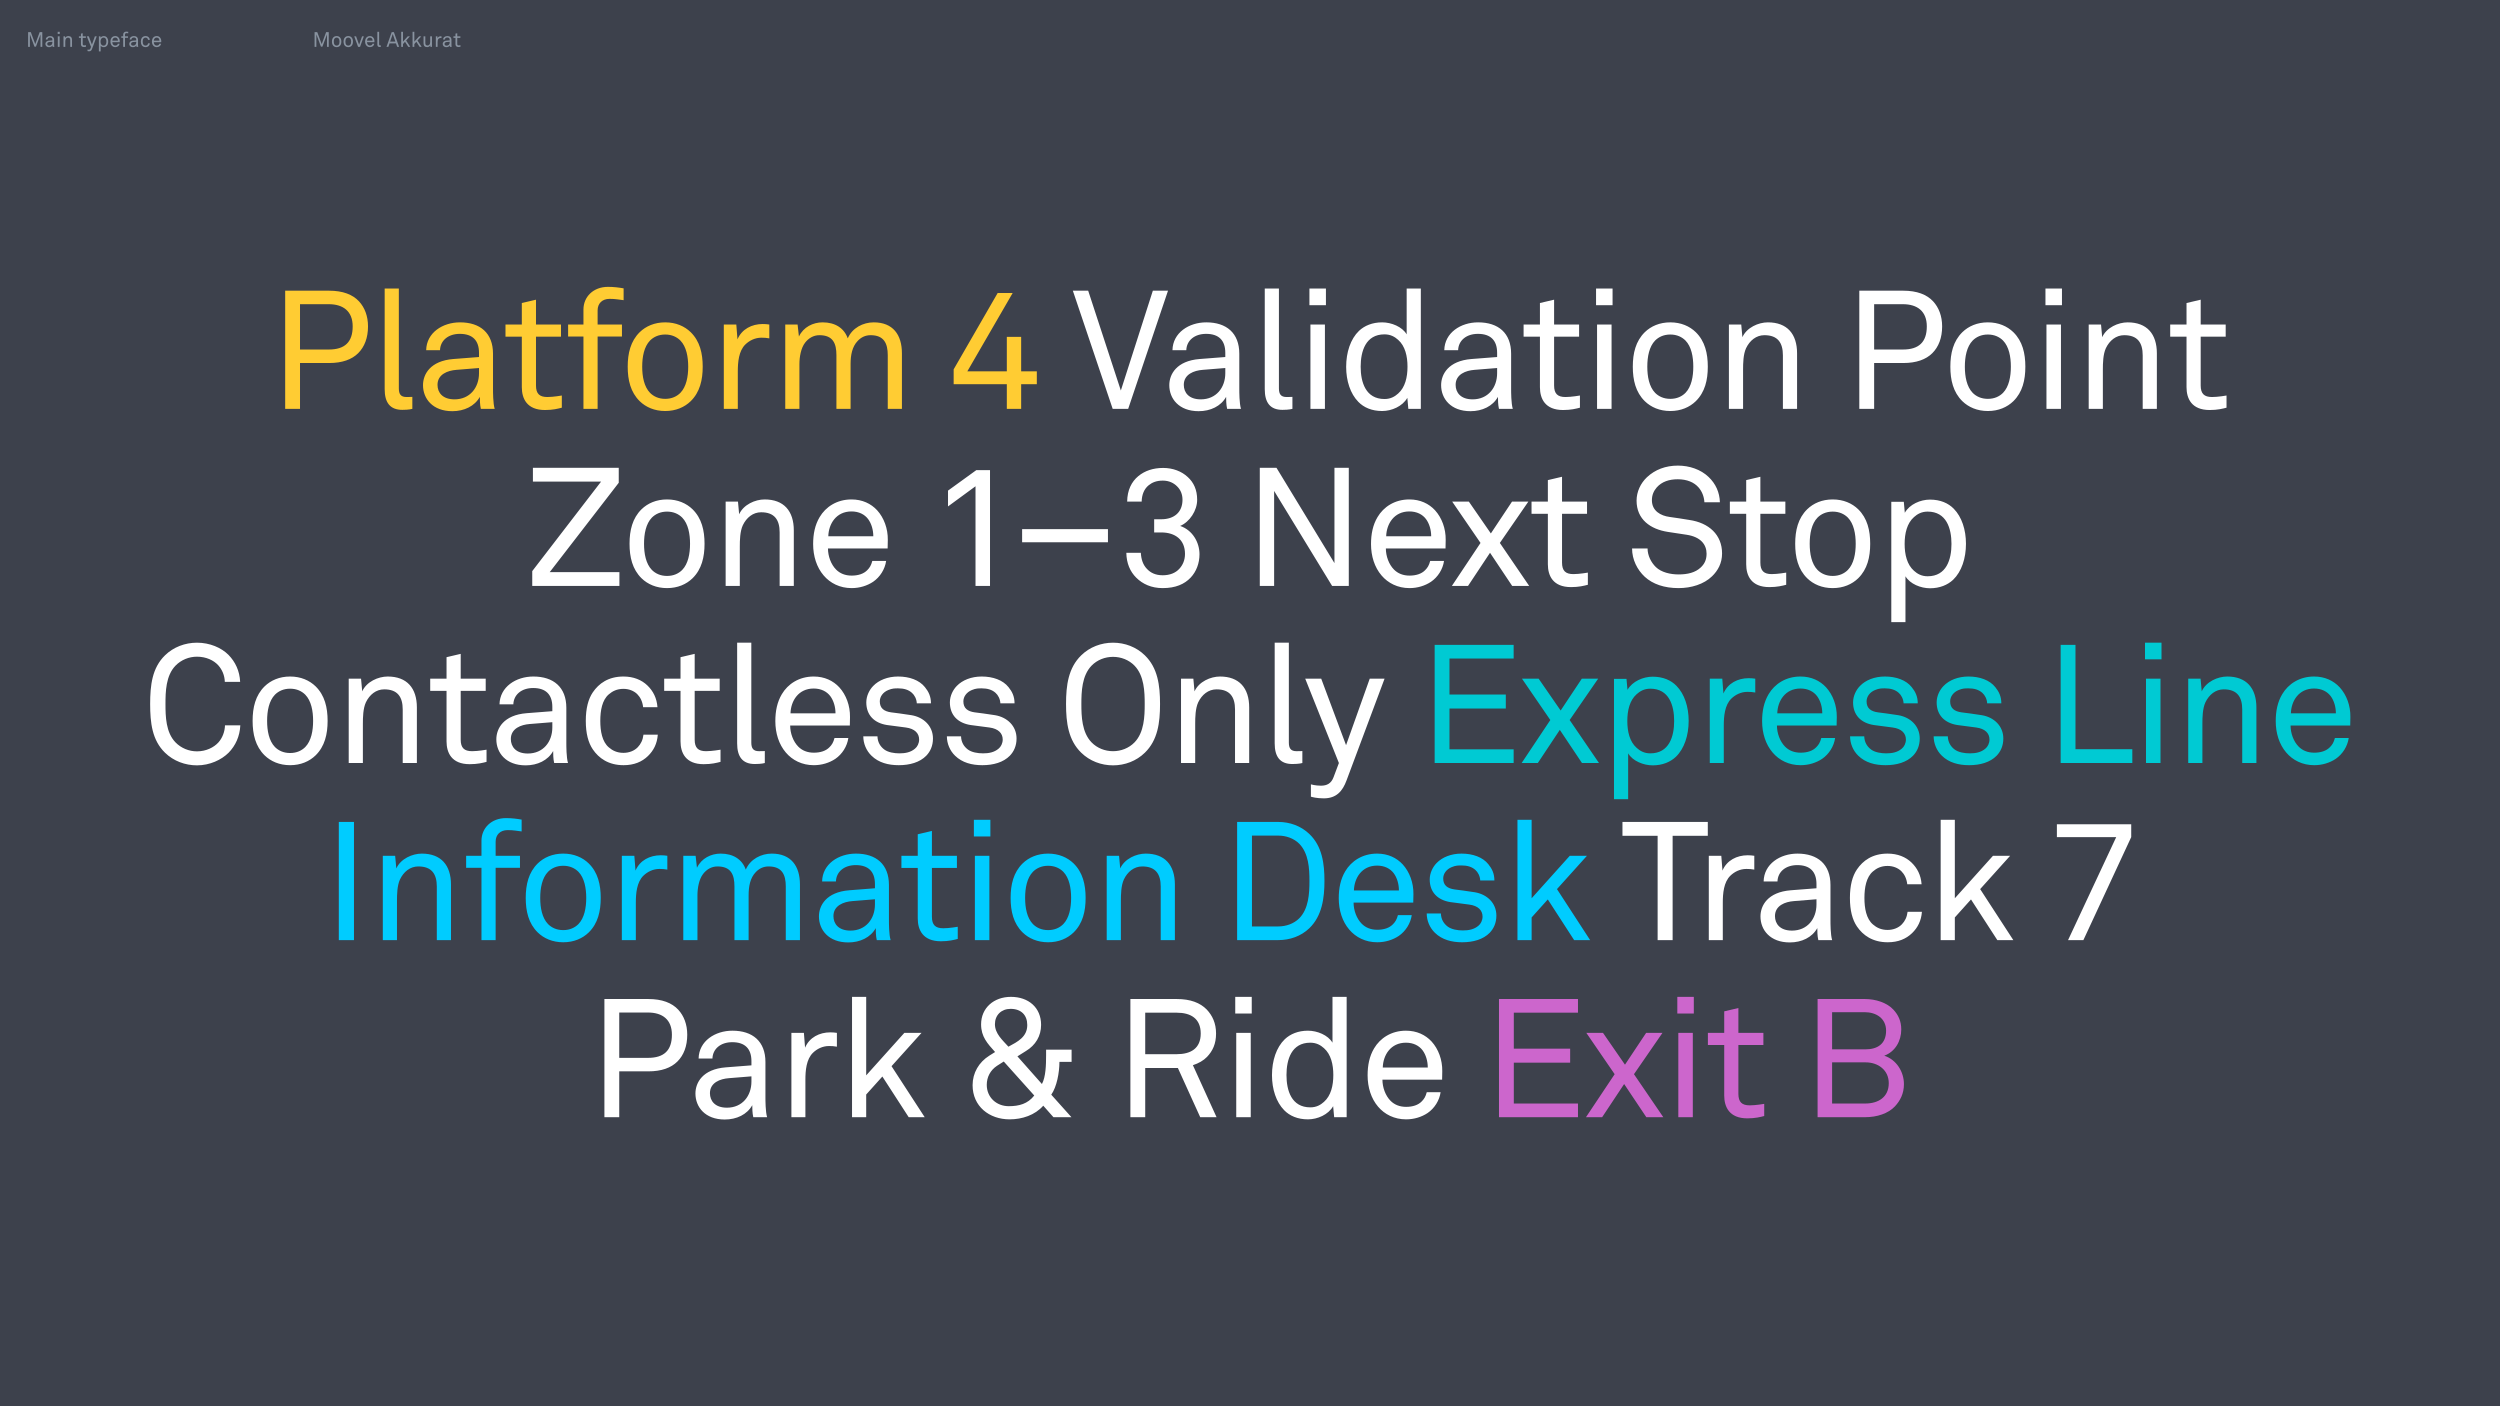
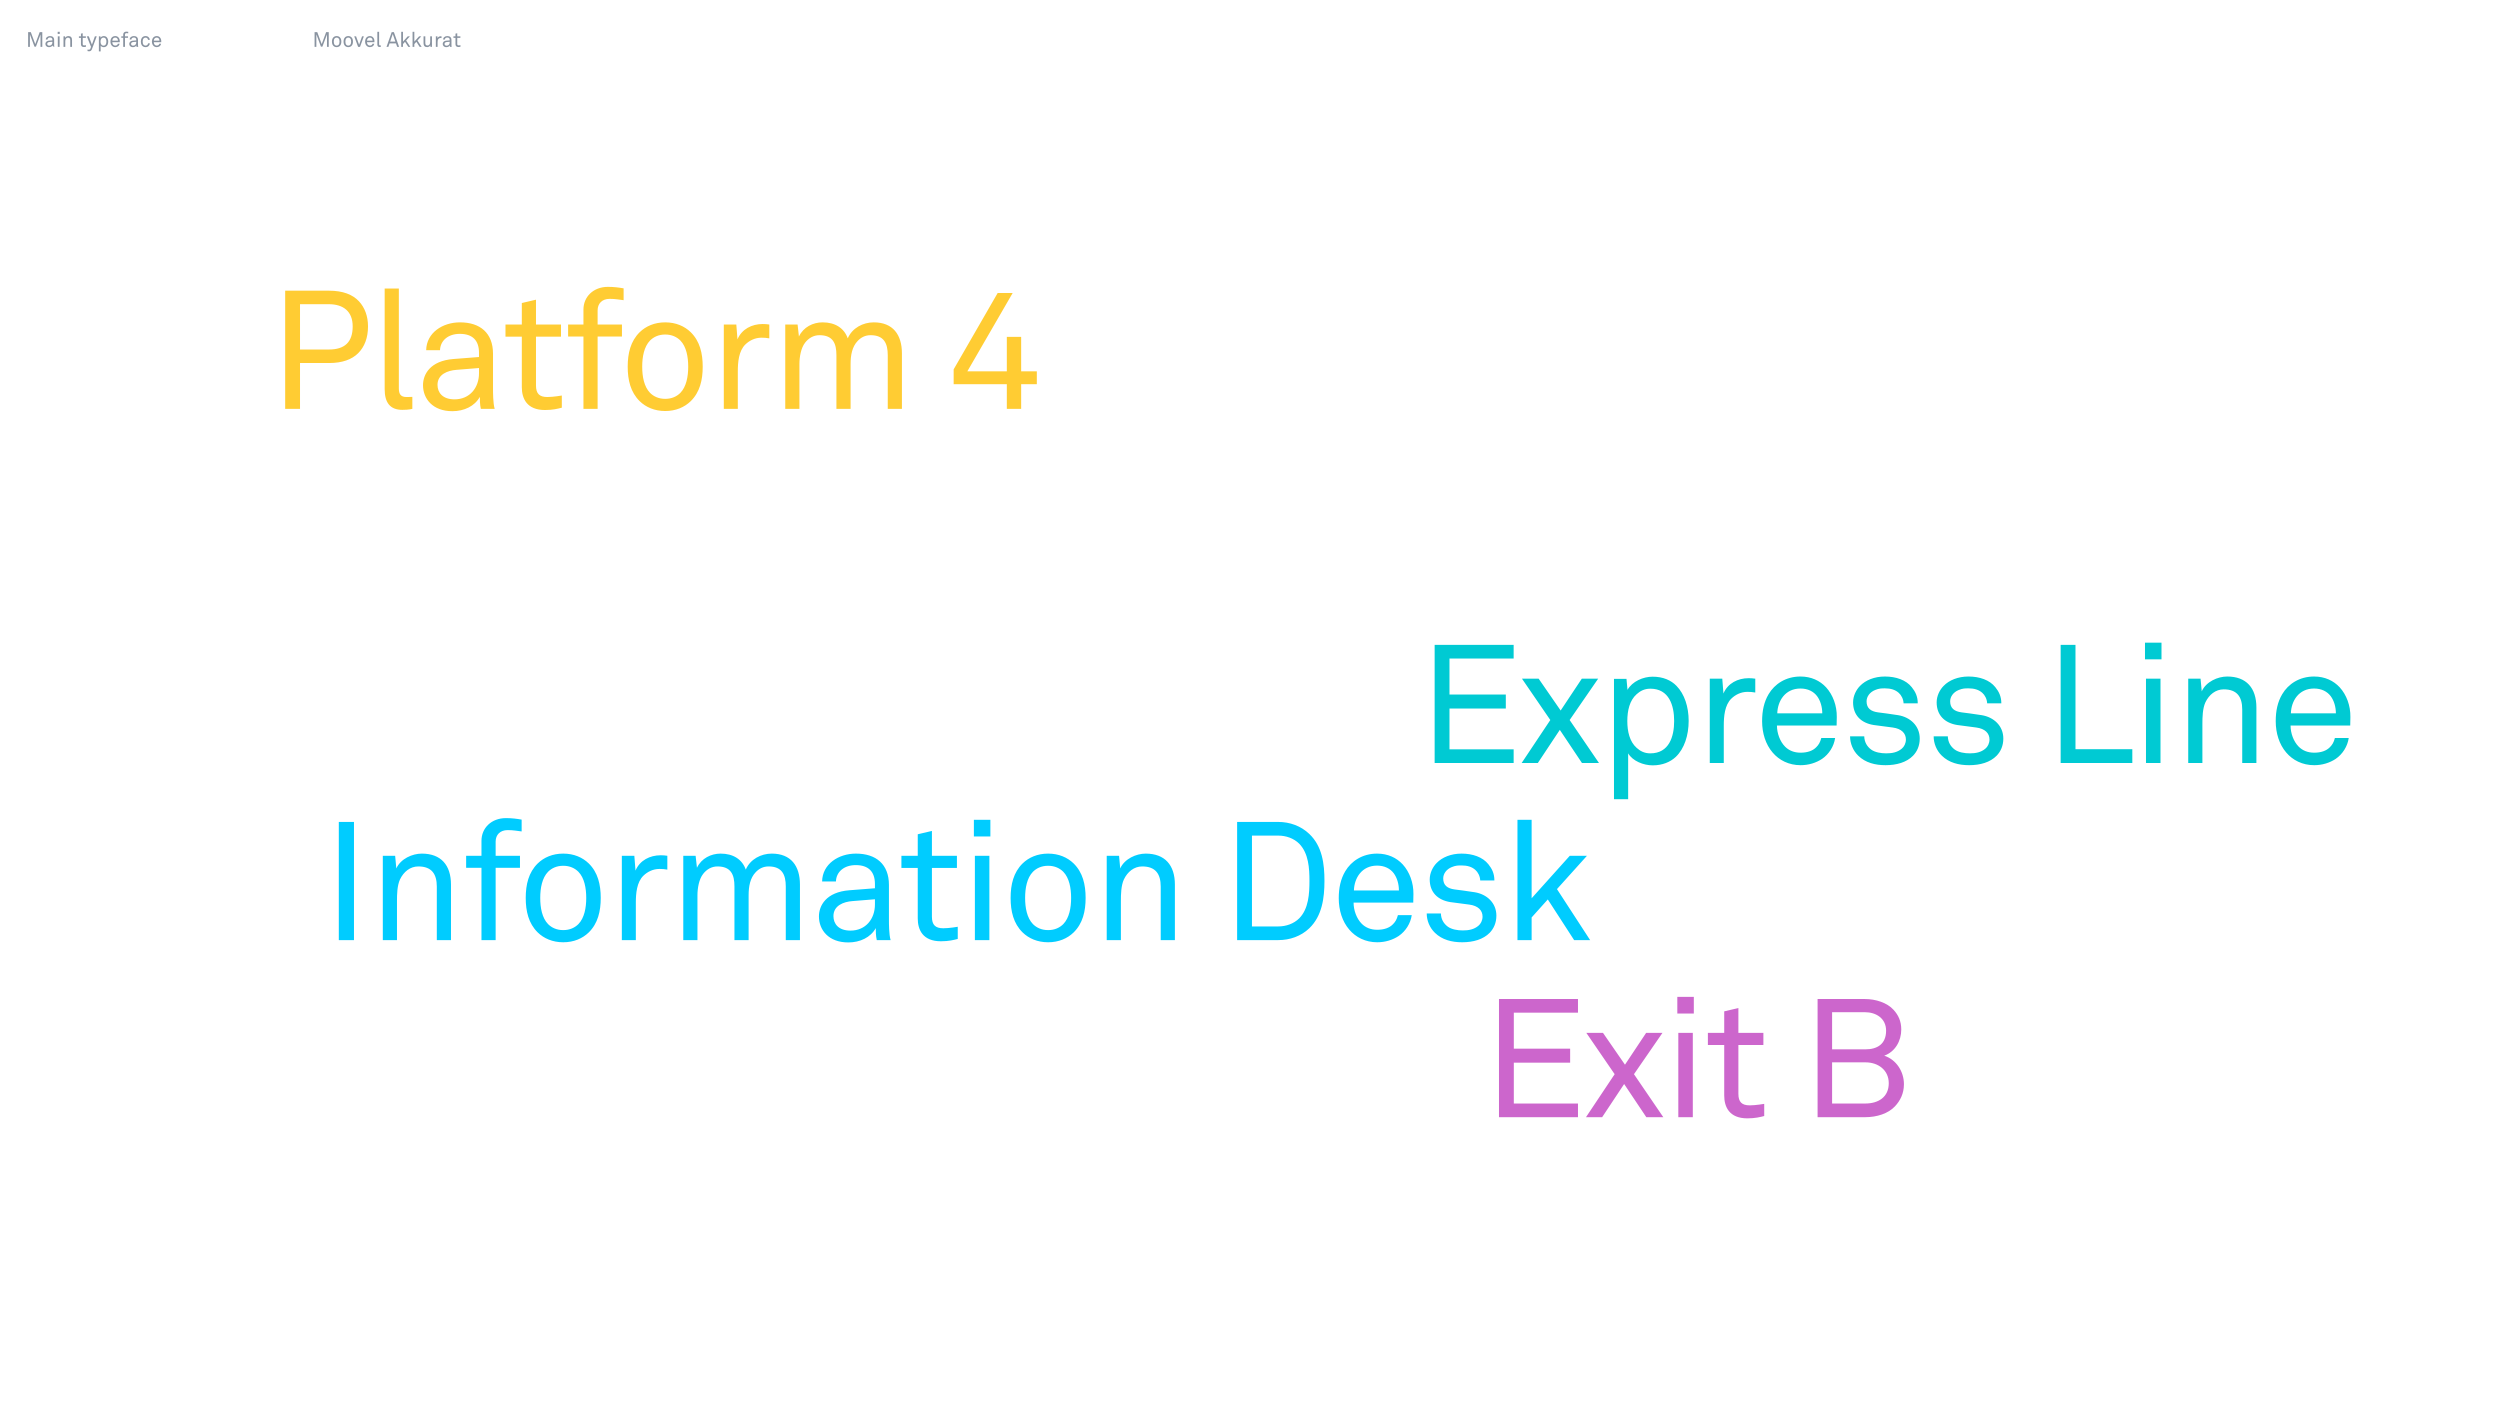
<svg xmlns="http://www.w3.org/2000/svg" width="1920" height="1080" viewBox="0 0 1920 1080" fill="none">
-   <rect width="1920" height="1080" fill="#3D414C" />
  <path d="M282.634 250.64C282.634 259.472 279.946 266.384 275.082 271.248C270.218 276.112 262.794 278.8 252.81 278.8H230.41V314H219.018V223.248H252.682C263.306 223.248 270.858 226.192 275.722 231.44C280.074 236.176 282.634 242.704 282.634 250.64ZM270.858 250.64C270.858 239.12 263.69 233.616 252.426 233.616H230.41V268.432H252.554C264.714 268.432 270.858 262.8 270.858 250.64ZM316.676 314C316.676 314 314.244 314.768 308.996 314.768C299.524 314.768 295.428 309.136 295.428 298.896V221.584H306.308V298.256C306.308 302.608 307.716 304.912 312.196 304.912C315.78 304.912 316.676 304.784 316.676 304.784V314ZM347.398 315.792C332.294 315.792 324.87 306.192 324.87 295.824C324.87 287.504 330.374 277.136 348.166 275.728L367.878 274.192V270.992C367.878 261.392 362.886 256.4 353.158 256.4C344.198 256.4 338.182 261.52 337.926 268.944H327.302C327.558 255.504 339.974 247.568 353.286 247.568C368.774 247.568 378.63 255.76 378.63 271.632V298.768C378.63 300.944 378.63 309.776 379.91 314H369.286C368.518 310.8 368.518 306.576 368.518 304.784C364.55 311.952 356.486 315.792 347.398 315.792ZM349.062 306.704C360.838 306.704 367.878 297.744 367.878 286.608V282.64L350.47 284.048C343.942 284.56 336.006 287.376 336.006 295.568C336.006 301.456 339.846 306.704 349.062 306.704ZM431.478 313.104C428.534 313.872 424.566 314.896 418.55 314.896C404.598 314.896 400.758 306.064 400.758 297.36V258.576H388.214V249.232H400.758V232.72L411.638 230.16V249.232H430.838V258.576H411.638V296.08C411.638 302.352 414.326 304.912 420.342 304.912C424.95 304.912 431.478 303.76 431.478 303.76V313.104ZM478.936 230.544C475.48 230.16 472.792 229.52 468.184 229.52C462.424 229.52 458.968 233.104 458.968 238.352V249.232H477.656V258.448H458.968V314H448.088V258.448H436.312V249.232H448.088V237.712C448.088 227.984 455.64 220.304 466.904 220.304C471.384 220.304 475.352 220.816 478.936 221.456V230.544ZM539.68 281.616C539.68 291.856 537.504 301.2 530.464 308.112C525.728 312.72 519.072 315.664 510.88 315.664C502.688 315.664 496.032 312.72 491.296 308.112C484.256 301.2 482.08 291.856 482.08 281.616C482.08 271.376 484.256 262.032 491.296 255.12C496.032 250.512 502.688 247.568 510.88 247.568C519.072 247.568 525.728 250.512 530.464 255.12C537.504 262.032 539.68 271.376 539.68 281.616ZM528.544 281.616C528.544 274.064 527.136 266.256 522.528 261.52C519.84 258.832 516 256.912 510.88 256.912C505.76 256.912 501.92 258.832 499.232 261.52C494.624 266.256 493.216 274.064 493.216 281.616C493.216 289.168 494.624 296.976 499.232 301.712C501.92 304.4 505.76 306.32 510.88 306.32C516 306.32 519.84 304.4 522.528 301.712C527.136 296.976 528.544 289.168 528.544 281.616ZM590.831 259.856C588.911 259.472 586.735 259.344 584.815 259.344C579.695 259.344 575.471 261.648 572.527 264.464C567.279 269.456 566.639 278.416 566.639 285.2V314H555.887V249.232H565.487L566.383 260.624C569.711 252.688 577.519 248.848 585.711 248.848C587.375 248.848 589.167 248.976 590.831 249.232V259.856ZM692.677 314H681.797V272.784C681.797 263.696 678.853 257.424 668.613 257.424C664.517 257.424 661.317 259.088 658.757 261.776C654.405 266.256 653.253 272.784 653.253 279.568V314H642.373V272.784C642.373 263.696 639.685 257.424 629.317 257.424C624.709 257.424 620.997 259.728 618.309 263.184C615.109 267.28 613.957 274.192 613.957 279.568V314H603.077V249.232H612.549L613.573 258.448C617.029 251.152 624.453 247.568 631.749 247.568C641.349 247.568 648.261 251.92 651.077 259.856C654.533 251.792 662.853 247.568 671.045 247.568C685.765 247.568 692.677 257.04 692.677 271.376V314ZM796.28 295.056H784.248V314H773.24V295.056H732.408V283.664L766.2 225.04H777.72L742.904 285.2H773.24V258.704H784.248V285.2H796.28V295.056Z" fill="#FFCC33" />
  <path d="M897.033 223.248L866.441 314H854.537L823.945 223.248H835.721L860.809 299.92L885.385 223.248H897.033ZM920.548 315.792C905.444 315.792 898.02 306.192 898.02 295.824C898.02 287.504 903.524 277.136 921.316 275.728L941.028 274.192V270.992C941.028 261.392 936.036 256.4 926.308 256.4C917.348 256.4 911.332 261.52 911.076 268.944H900.452C900.708 255.504 913.124 247.568 926.436 247.568C941.924 247.568 951.78 255.76 951.78 271.632V298.768C951.78 300.944 951.78 309.776 953.06 314H942.436C941.668 310.8 941.668 306.576 941.668 304.784C937.7 311.952 929.636 315.792 920.548 315.792ZM922.212 306.704C933.988 306.704 941.028 297.744 941.028 286.608V282.64L923.62 284.048C917.092 284.56 909.156 287.376 909.156 295.568C909.156 301.456 912.996 306.704 922.212 306.704ZM992.581 314C992.581 314 990.149 314.768 984.901 314.768C975.429 314.768 971.333 309.136 971.333 298.896V221.584H982.213V298.256C982.213 302.608 983.621 304.912 988.101 304.912C991.685 304.912 992.581 304.784 992.581 304.784V314ZM1018.31 234.384H1005.64V221.584H1018.31V234.384ZM1017.54 314H1006.41V249.232H1017.54V314ZM1091.2 314H1081.6L1080.83 305.552C1077.12 312.08 1068.8 315.664 1061.5 315.664C1053.57 315.664 1047.42 312.976 1043.2 308.624C1037.05 302.352 1033.85 292.496 1033.85 281.744C1033.85 270.608 1037.18 260.368 1043.71 254.096C1047.93 250.128 1053.95 247.568 1061.5 247.568C1068.54 247.568 1076.86 250.896 1080.32 256.784V221.584H1091.2V314ZM1080.96 281.616C1080.96 273.552 1079.17 265.744 1073.79 261.008C1071.23 258.704 1068.03 256.784 1063.29 256.784C1048.83 256.784 1044.99 269.712 1044.99 281.616C1044.99 293.52 1048.83 306.448 1063.29 306.448C1068.03 306.448 1071.23 304.528 1073.79 302.224C1079.17 297.488 1080.96 289.68 1080.96 281.616ZM1129.31 315.792C1114.2 315.792 1106.78 306.192 1106.78 295.824C1106.78 287.504 1112.28 277.136 1130.08 275.728L1149.79 274.192V270.992C1149.79 261.392 1144.8 256.4 1135.07 256.4C1126.11 256.4 1120.09 261.52 1119.84 268.944H1109.21C1109.47 255.504 1121.88 247.568 1135.2 247.568C1150.68 247.568 1160.54 255.76 1160.54 271.632V298.768C1160.54 300.944 1160.54 309.776 1161.82 314H1151.2C1150.43 310.8 1150.43 306.576 1150.43 304.784C1146.46 311.952 1138.4 315.792 1129.31 315.792ZM1130.97 306.704C1142.75 306.704 1149.79 297.744 1149.79 286.608V282.64L1132.38 284.048C1125.85 284.56 1117.92 287.376 1117.92 295.568C1117.92 301.456 1121.76 306.704 1130.97 306.704ZM1213.39 313.104C1210.44 313.872 1206.48 314.896 1200.46 314.896C1186.51 314.896 1182.67 306.064 1182.67 297.36V258.576H1170.12V249.232H1182.67V232.72L1193.55 230.16V249.232H1212.75V258.576H1193.55V296.08C1193.55 302.352 1196.24 304.912 1202.25 304.912C1206.86 304.912 1213.39 303.76 1213.39 303.76V313.104ZM1238.45 234.384H1225.77V221.584H1238.45V234.384ZM1237.68 314H1226.54V249.232H1237.68V314ZM1311.59 281.616C1311.59 291.856 1309.41 301.2 1302.37 308.112C1297.64 312.72 1290.98 315.664 1282.79 315.664C1274.6 315.664 1267.94 312.72 1263.21 308.112C1256.17 301.2 1253.99 291.856 1253.99 281.616C1253.99 271.376 1256.17 262.032 1263.21 255.12C1267.94 250.512 1274.6 247.568 1282.79 247.568C1290.98 247.568 1297.64 250.512 1302.37 255.12C1309.41 262.032 1311.59 271.376 1311.59 281.616ZM1300.45 281.616C1300.45 274.064 1299.05 266.256 1294.44 261.52C1291.75 258.832 1287.91 256.912 1282.79 256.912C1277.67 256.912 1273.83 258.832 1271.14 261.52C1266.53 266.256 1265.13 274.064 1265.13 281.616C1265.13 289.168 1266.53 296.976 1271.14 301.712C1273.83 304.4 1277.67 306.32 1282.79 306.32C1287.91 306.32 1291.75 304.4 1294.44 301.712C1299.05 296.976 1300.45 289.168 1300.45 281.616ZM1380.15 314H1369.27V272.912C1369.27 263.184 1365.3 257.424 1355.06 257.424C1348.79 257.424 1343.8 261.52 1340.98 267.408C1338.8 272.144 1338.68 278.928 1338.68 283.92V314H1327.8V249.232H1337.27L1338.16 258.96C1341.49 251.536 1350.45 247.568 1357.75 247.568C1372.47 247.568 1380.15 256.4 1380.15 271.376V314ZM1491.56 250.64C1491.56 259.472 1488.88 266.384 1484.01 271.248C1479.15 276.112 1471.72 278.8 1461.74 278.8H1439.34V314H1427.95V223.248H1461.61C1472.24 223.248 1479.79 226.192 1484.65 231.44C1489 236.176 1491.56 242.704 1491.56 250.64ZM1479.79 250.64C1479.79 239.12 1472.62 233.616 1461.36 233.616H1439.34V268.432H1461.48C1473.64 268.432 1479.79 262.8 1479.79 250.64ZM1555.47 281.616C1555.47 291.856 1553.3 301.2 1546.26 308.112C1541.52 312.72 1534.87 315.664 1526.67 315.664C1518.48 315.664 1511.83 312.72 1507.09 308.112C1500.05 301.2 1497.87 291.856 1497.87 281.616C1497.87 271.376 1500.05 262.032 1507.09 255.12C1511.83 250.512 1518.48 247.568 1526.67 247.568C1534.87 247.568 1541.52 250.512 1546.26 255.12C1553.3 262.032 1555.47 271.376 1555.47 281.616ZM1544.34 281.616C1544.34 274.064 1542.93 266.256 1538.32 261.52C1535.63 258.832 1531.79 256.912 1526.67 256.912C1521.55 256.912 1517.71 258.832 1515.03 261.52C1510.42 266.256 1509.01 274.064 1509.01 281.616C1509.01 289.168 1510.42 296.976 1515.03 301.712C1517.71 304.4 1521.55 306.32 1526.67 306.32C1531.79 306.32 1535.63 304.4 1538.32 301.712C1542.93 296.976 1544.34 289.168 1544.34 281.616ZM1583.59 234.384H1570.91V221.584H1583.59V234.384ZM1582.82 314H1571.68V249.232H1582.82V314ZM1656.47 314H1645.59V272.912C1645.59 263.184 1641.63 257.424 1631.39 257.424C1625.11 257.424 1620.12 261.52 1617.31 267.408C1615.13 272.144 1615 278.928 1615 283.92V314H1604.12V249.232H1613.59L1614.49 258.96C1617.82 251.536 1626.78 247.568 1634.07 247.568C1648.79 247.568 1656.47 256.4 1656.47 271.376V314ZM1709.97 313.104C1707.03 313.872 1703.06 314.896 1697.04 314.896C1683.09 314.896 1679.25 306.064 1679.25 297.36V258.576H1666.71V249.232H1679.25V232.72L1690.13 230.16V249.232H1709.33V258.576H1690.13V296.08C1690.13 302.352 1692.82 304.912 1698.84 304.912C1703.44 304.912 1709.97 303.76 1709.97 303.76V313.104ZM475.708 450H408.764V438.608L461.628 369.872H409.276V359.248H475.196V370.768L422.204 439.376H475.708V450ZM541.087 417.616C541.087 427.856 538.911 437.2 531.871 444.112C527.135 448.72 520.479 451.664 512.287 451.664C504.095 451.664 497.439 448.72 492.703 444.112C485.663 437.2 483.487 427.856 483.487 417.616C483.487 407.376 485.663 398.032 492.703 391.12C497.439 386.512 504.095 383.568 512.287 383.568C520.479 383.568 527.135 386.512 531.871 391.12C538.911 398.032 541.087 407.376 541.087 417.616ZM529.951 417.616C529.951 410.064 528.543 402.256 523.935 397.52C521.247 394.832 517.407 392.912 512.287 392.912C507.167 392.912 503.327 394.832 500.639 397.52C496.031 402.256 494.623 410.064 494.623 417.616C494.623 425.168 496.031 432.976 500.639 437.712C503.327 440.4 507.167 442.32 512.287 442.32C517.407 442.32 521.247 440.4 523.935 437.712C528.543 432.976 529.951 425.168 529.951 417.616ZM609.646 450H598.766V408.912C598.766 399.184 594.798 393.424 584.558 393.424C578.286 393.424 573.294 397.52 570.478 403.408C568.302 408.144 568.174 414.928 568.174 419.92V450H557.294V385.232H566.766L567.662 394.96C570.99 387.536 579.95 383.568 587.246 383.568C601.966 383.568 609.646 392.4 609.646 407.376V450ZM681.833 414.672L681.705 421.2H635.881C635.881 427.088 638.185 433.488 642.153 437.456C645.097 440.4 649.065 442.064 654.057 442.064C659.177 442.064 663.401 440.656 666.089 437.84C667.881 436.048 669.033 434.256 669.929 430.8H680.553C679.657 437.2 675.817 443.216 670.569 446.8C665.961 449.872 660.201 451.664 654.057 451.664C644.969 451.664 637.545 447.824 632.553 441.936C627.177 435.664 624.489 427.088 624.489 417.872C624.489 410.064 625.897 403.152 629.481 397.136C634.089 389.328 642.665 383.568 653.929 383.568C662.249 383.568 668.905 386.768 673.641 391.888C678.889 397.648 681.961 405.968 681.833 414.672ZM670.697 411.856C670.697 406.992 669.289 402.128 666.729 398.672C664.041 395.088 659.689 392.784 653.929 392.784C642.153 392.784 636.393 402.384 636.137 411.856H670.697ZM760.329 450H749.193V373.456L728.073 388.944V376.784L749.833 361.04H760.329V450ZM850.905 416.464H784.985V406.352H850.905V416.464ZM921.212 425.68C921.212 432.592 918.78 438.992 914.428 443.6C909.692 448.592 902.908 451.664 892.924 451.664C884.348 451.664 877.564 448.592 872.572 443.6C867.964 438.992 865.148 432.72 865.02 424.528H876.156C876.412 429.52 877.82 433.744 880.764 436.816C883.452 439.76 887.292 441.808 892.924 441.808C898.3 441.808 902.78 440.144 905.852 436.688C908.284 434 910.076 430.288 910.076 425.424C910.076 414.544 902.652 408.912 891.772 408.912H886.396V398.8H891.772C902.012 398.8 908.156 393.168 908.156 383.824C908.156 379.728 906.748 376.144 903.932 373.456C901.5 371.024 897.916 369.104 893.052 369.104C888.188 369.104 884.86 370.512 882.172 372.688C878.716 375.504 876.924 379.856 876.796 385.232H865.66C865.788 376.4 868.988 370 874.236 365.648C879.228 361.552 885.628 359.376 893.308 359.376C900.732 359.376 907.516 361.936 912.252 366.416C916.732 370.512 919.42 376.144 919.42 383.824C919.42 392.144 913.66 400.848 906.364 403.92C915.836 407.12 921.212 416.464 921.212 425.68ZM1035.87 450H1023.07L978.528 377.04V450H967.52V359.248H980.32L1024.86 432.464V359.248H1035.87V450ZM1110.29 414.672L1110.16 421.2H1064.34C1064.34 427.088 1066.64 433.488 1070.61 437.456C1073.55 440.4 1077.52 442.064 1082.51 442.064C1087.63 442.064 1091.86 440.656 1094.54 437.84C1096.34 436.048 1097.49 434.256 1098.38 430.8H1109.01C1108.11 437.2 1104.27 443.216 1099.02 446.8C1094.42 449.872 1088.66 451.664 1082.51 451.664C1073.42 451.664 1066 447.824 1061.01 441.936C1055.63 435.664 1052.94 427.088 1052.94 417.872C1052.94 410.064 1054.35 403.152 1057.94 397.136C1062.54 389.328 1071.12 383.568 1082.38 383.568C1090.7 383.568 1097.36 386.768 1102.1 391.888C1107.34 397.648 1110.42 405.968 1110.29 414.672ZM1099.15 411.856C1099.15 406.992 1097.74 402.128 1095.18 398.672C1092.5 395.088 1088.14 392.784 1082.38 392.784C1070.61 392.784 1064.85 402.384 1064.59 411.856H1099.15ZM1174.42 450H1161.36L1144.34 424.528L1127.44 450H1115.03L1137.04 416.976L1115.28 385.232H1128.08L1144.98 409.68L1161.23 385.232H1173.78L1151.89 416.976L1174.42 450ZM1219.48 449.104C1216.54 449.872 1212.57 450.896 1206.55 450.896C1192.6 450.896 1188.76 442.064 1188.76 433.36V394.576H1176.22V385.232H1188.76V368.72L1199.64 366.16V385.232H1218.84V394.576H1199.64V432.08C1199.64 438.352 1202.33 440.912 1208.34 440.912C1212.95 440.912 1219.48 439.76 1219.48 439.76V449.104ZM1322.55 425.04C1322.55 432.592 1319.35 438.224 1314.87 442.576C1308.6 448.72 1298.87 451.664 1289.14 451.664C1278.13 451.664 1269.3 448.592 1263.16 442.96C1257.4 437.584 1253.43 429.776 1253.43 421.2H1265.33C1265.33 426.576 1268.02 431.952 1271.73 435.536C1275.83 439.504 1282.74 441.168 1289.14 441.168C1296.05 441.168 1301.94 439.76 1306.04 435.92C1308.85 433.36 1310.65 430.16 1310.65 425.296C1310.65 418.256 1306.17 412.368 1295.41 410.704L1281.08 408.528C1267.51 406.48 1256.89 398.928 1256.89 384.464C1256.89 377.68 1259.96 371.152 1264.82 366.544C1271.09 360.656 1279.16 357.584 1288.63 357.584C1297.46 357.584 1306.17 360.528 1312.18 366.288C1317.69 371.536 1320.63 378.064 1320.89 385.744H1308.98C1308.73 381.264 1307.06 377.296 1304.5 374.352C1301.05 370.384 1295.54 368.08 1288.5 368.08C1281.97 368.08 1276.34 369.872 1272.37 374.352C1270.07 377.04 1268.66 380.112 1268.66 384.208C1268.66 392.4 1275.45 396.112 1282.23 397.008C1287.35 397.648 1292.34 398.544 1297.33 399.312C1312.44 401.488 1322.55 410.704 1322.55 425.04ZM1371.8 449.104C1368.86 449.872 1364.89 450.896 1358.87 450.896C1344.92 450.896 1341.08 442.064 1341.08 433.36V394.576H1328.54V385.232H1341.08V368.72L1351.96 366.16V385.232H1371.16V394.576H1351.96V432.08C1351.96 438.352 1354.65 440.912 1360.66 440.912C1365.27 440.912 1371.8 439.76 1371.8 439.76V449.104ZM1436.31 417.616C1436.31 427.856 1434.14 437.2 1427.1 444.112C1422.36 448.72 1415.7 451.664 1407.51 451.664C1399.32 451.664 1392.66 448.72 1387.93 444.112C1380.89 437.2 1378.71 427.856 1378.71 417.616C1378.71 407.376 1380.89 398.032 1387.93 391.12C1392.66 386.512 1399.32 383.568 1407.51 383.568C1415.7 383.568 1422.36 386.512 1427.1 391.12C1434.14 398.032 1436.31 407.376 1436.31 417.616ZM1425.18 417.616C1425.18 410.064 1423.77 402.256 1419.16 397.52C1416.47 394.832 1412.63 392.912 1407.51 392.912C1402.39 392.912 1398.55 394.832 1395.86 397.52C1391.26 402.256 1389.85 410.064 1389.85 417.616C1389.85 425.168 1391.26 432.976 1395.86 437.712C1398.55 440.4 1402.39 442.32 1407.51 442.32C1412.63 442.32 1416.47 440.4 1419.16 437.712C1423.77 432.976 1425.18 425.168 1425.18 417.616ZM1509.86 417.616C1509.86 428.752 1506.53 438.992 1500.01 445.264C1495.78 449.232 1489.77 451.792 1482.21 451.792C1475.17 451.792 1466.85 448.464 1463.4 442.576V477.776H1452.52V385.36H1462.12L1462.89 393.808C1466.6 387.28 1474.92 383.696 1482.21 383.696C1490.15 383.696 1496.29 386.384 1500.52 390.736C1506.66 397.008 1509.86 406.864 1509.86 417.616ZM1498.73 417.744C1498.73 405.84 1494.89 392.912 1480.42 392.912C1475.69 392.912 1472.49 394.832 1469.93 397.136C1464.55 401.872 1462.76 409.68 1462.76 417.744C1462.76 425.808 1464.55 433.616 1469.93 438.352C1472.49 440.656 1475.69 442.576 1480.42 442.576C1494.89 442.576 1498.73 429.648 1498.73 417.744ZM184.56 557.072C184.176 565.52 180.848 572.688 175.6 578.064C170.096 583.568 161.136 587.792 151.28 587.792C142.192 587.792 133.232 584.464 126.704 578.064C116.848 568.464 115.312 555.152 115.312 540.688C115.312 526.224 116.848 512.912 126.704 503.312C133.232 496.912 142.192 493.584 151.28 493.584C161.136 493.584 169.968 497.424 175.472 502.928C180.72 508.304 184.048 515.216 184.432 523.664H172.656C172.528 518.672 170.608 514.32 167.664 510.992C164.08 507.024 158.192 504.336 151.28 504.336C145.136 504.336 139.12 506.768 134.768 511.248C127.344 518.928 127.088 531.216 127.088 540.688C127.088 550.16 127.344 562.448 134.768 570.128C139.12 574.608 145.136 577.04 151.28 577.04C158.192 577.04 164.208 574.096 167.792 570.128C170.736 566.8 172.656 562.064 172.784 557.072H184.56ZM251.605 553.616C251.605 563.856 249.429 573.2 242.389 580.112C237.653 584.72 230.997 587.664 222.805 587.664C214.613 587.664 207.957 584.72 203.221 580.112C196.181 573.2 194.005 563.856 194.005 553.616C194.005 543.376 196.181 534.032 203.221 527.12C207.957 522.512 214.613 519.568 222.805 519.568C230.997 519.568 237.653 522.512 242.389 527.12C249.429 534.032 251.605 543.376 251.605 553.616ZM240.469 553.616C240.469 546.064 239.061 538.256 234.453 533.52C231.765 530.832 227.925 528.912 222.805 528.912C217.685 528.912 213.845 530.832 211.157 533.52C206.549 538.256 205.141 546.064 205.141 553.616C205.141 561.168 206.549 568.976 211.157 573.712C213.845 576.4 217.685 578.32 222.805 578.32C227.925 578.32 231.765 576.4 234.453 573.712C239.061 568.976 240.469 561.168 240.469 553.616ZM320.164 586H309.284V544.912C309.284 535.184 305.316 529.424 295.076 529.424C288.804 529.424 283.812 533.52 280.996 539.408C278.82 544.144 278.692 550.928 278.692 555.92V586H267.812V521.232H277.284L278.18 530.96C281.508 523.536 290.468 519.568 297.764 519.568C312.484 519.568 320.164 528.4 320.164 543.376V586ZM373.663 585.104C370.719 585.872 366.751 586.896 360.735 586.896C346.783 586.896 342.943 578.064 342.943 569.36V530.576H330.399V521.232H342.943V504.72L353.823 502.16V521.232H373.023V530.576H353.823V568.08C353.823 574.352 356.511 576.912 362.527 576.912C367.135 576.912 373.663 575.76 373.663 575.76V585.104ZM403.713 587.792C388.609 587.792 381.185 578.192 381.185 567.824C381.185 559.504 386.689 549.136 404.481 547.728L424.193 546.192V542.992C424.193 533.392 419.201 528.4 409.473 528.4C400.513 528.4 394.497 533.52 394.241 540.944H383.617C383.873 527.504 396.289 519.568 409.601 519.568C425.089 519.568 434.945 527.76 434.945 543.632V570.768C434.945 572.944 434.945 581.776 436.225 586H425.601C424.833 582.8 424.833 578.576 424.833 576.784C420.865 583.952 412.801 587.792 403.713 587.792ZM405.377 578.704C417.153 578.704 424.193 569.744 424.193 558.608V554.64L406.785 556.048C400.257 556.56 392.321 559.376 392.321 567.568C392.321 573.456 396.161 578.704 405.377 578.704ZM505.186 564.24C504.674 571.152 501.986 576.4 497.634 580.624C493.026 585.104 486.882 587.664 478.946 587.664C467.298 587.664 459.874 582.288 455.266 575.504C451.81 570.384 449.89 563.344 449.89 553.616C449.89 543.888 451.81 536.848 455.266 531.728C459.874 524.944 467.17 519.568 478.818 519.568C486.498 519.568 492.77 522.128 497.25 526.48C501.602 530.704 504.418 536.08 504.93 543.12H493.922C493.41 538.64 491.746 535.44 489.314 533.008C486.754 530.576 483.042 529.04 478.818 529.04C473.826 529.04 470.37 530.832 467.554 533.264C462.434 537.616 461.026 545.68 461.026 553.616C461.026 561.552 462.434 569.616 467.554 573.968C470.37 576.4 473.826 578.192 478.818 578.192C483.298 578.192 487.266 576.528 489.826 573.84C492.13 571.408 493.666 568.464 494.178 564.24H505.186ZM553.358 585.104C550.414 585.872 546.446 586.896 540.43 586.896C526.478 586.896 522.638 578.064 522.638 569.36V530.576H510.094V521.232H522.638V504.72L533.518 502.16V521.232H552.718V530.576H533.518V568.08C533.518 574.352 536.206 576.912 542.222 576.912C546.83 576.912 553.358 575.76 553.358 575.76V585.104ZM587.376 586C587.376 586 584.944 586.768 579.696 586.768C570.224 586.768 566.128 581.136 566.128 570.896V493.584H577.008V570.256C577.008 574.608 578.416 576.912 582.896 576.912C586.48 576.912 587.376 576.784 587.376 576.784V586ZM652.801 550.672L652.673 557.2H606.849C606.849 563.088 609.153 569.488 613.121 573.456C616.065 576.4 620.033 578.064 625.025 578.064C630.145 578.064 634.369 576.656 637.057 573.84C638.849 572.048 640.001 570.256 640.897 566.8H651.521C650.625 573.2 646.785 579.216 641.537 582.8C636.929 585.872 631.169 587.664 625.025 587.664C615.937 587.664 608.513 583.824 603.521 577.936C598.145 571.664 595.457 563.088 595.457 553.872C595.457 546.064 596.865 539.152 600.449 533.136C605.057 525.328 613.633 519.568 624.897 519.568C633.217 519.568 639.873 522.768 644.609 527.888C649.857 533.648 652.929 541.968 652.801 550.672ZM641.665 547.856C641.665 542.992 640.257 538.128 637.697 534.672C635.009 531.088 630.657 528.784 624.897 528.784C613.121 528.784 607.361 538.384 607.105 547.856H641.665ZM716.517 567.184C716.517 572.816 714.469 577.168 711.397 580.368C706.405 585.488 698.725 587.664 690.277 587.664C682.213 587.664 674.789 585.744 669.285 580.368C665.317 576.528 663.013 571.024 663.013 565.52H673.893C674.021 570 676.069 573.328 679.141 575.632C682.085 577.808 686.693 578.576 690.789 578.576C695.269 578.576 699.365 577.808 702.693 574.992C704.485 573.584 705.893 570.896 705.893 567.952C705.893 563.088 702.437 559.632 695.781 558.736L681.189 556.816C671.461 555.28 665.317 549.264 665.317 539.408C665.317 534.416 667.749 529.68 670.693 526.736C674.917 522.384 681.701 519.568 689.765 519.568C698.341 519.568 706.021 522.256 710.373 527.76C713.189 531.216 714.981 534.928 714.981 540.176H704.101C703.973 536.848 702.309 533.776 700.389 532.112C697.701 529.68 694.117 528.656 689.765 528.656C687.205 528.656 685.285 528.656 682.213 529.936C678.117 531.6 675.685 535.056 675.685 538.64C675.685 544.016 679.013 546.32 684.389 547.088C687.973 547.6 693.093 548.112 700.005 549.264C709.221 550.8 716.517 557.456 716.517 567.184ZM780.707 567.184C780.707 572.816 778.659 577.168 775.587 580.368C770.595 585.488 762.915 587.664 754.467 587.664C746.403 587.664 738.979 585.744 733.475 580.368C729.507 576.528 727.203 571.024 727.203 565.52H738.083C738.211 570 740.259 573.328 743.331 575.632C746.275 577.808 750.883 578.576 754.979 578.576C759.459 578.576 763.555 577.808 766.883 574.992C768.675 573.584 770.083 570.896 770.083 567.952C770.083 563.088 766.627 559.632 759.971 558.736L745.379 556.816C735.651 555.28 729.507 549.264 729.507 539.408C729.507 534.416 731.939 529.68 734.883 526.736C739.107 522.384 745.891 519.568 753.955 519.568C762.531 519.568 770.211 522.256 774.563 527.76C777.379 531.216 779.171 534.928 779.171 540.176H768.291C768.163 536.848 766.499 533.776 764.579 532.112C761.891 529.68 758.307 528.656 753.955 528.656C751.395 528.656 749.475 528.656 746.403 529.936C742.307 531.6 739.875 535.056 739.875 538.64C739.875 544.016 743.203 546.32 748.579 547.088C752.163 547.6 757.283 548.112 764.195 549.264C773.411 550.8 780.707 557.456 780.707 567.184ZM890.909 540.688C890.909 555.152 889.117 568.464 879.261 578.064C872.733 584.464 863.901 587.792 854.813 587.792C845.725 587.792 836.893 584.464 830.365 578.064C820.509 568.464 818.717 555.152 818.717 540.688C818.717 526.224 820.509 512.912 830.365 503.312C836.893 496.912 845.725 493.584 854.813 493.584C863.901 493.584 872.733 496.912 879.261 503.312C889.117 512.912 890.909 526.224 890.909 540.688ZM879.133 540.688C879.133 531.216 878.749 518.928 871.325 511.248C866.973 506.768 860.957 504.464 854.813 504.464C848.669 504.464 842.653 506.768 838.301 511.248C830.877 518.928 830.493 531.216 830.493 540.688C830.493 550.16 830.877 562.448 838.301 570.128C842.653 574.608 848.669 576.912 854.813 576.912C860.957 576.912 866.973 574.608 871.325 570.128C878.749 562.448 879.133 550.16 879.133 540.688ZM959.379 586H948.499V544.912C948.499 535.184 944.53 529.424 934.291 529.424C928.018 529.424 923.026 533.52 920.21 539.408C918.034 544.144 917.906 550.928 917.906 555.92V586H907.026V521.232H916.498L917.394 530.96C920.722 523.536 929.682 519.568 936.979 519.568C951.699 519.568 959.379 528.4 959.379 543.376V586ZM1000.21 586C1000.21 586 997.774 586.768 992.526 586.768C983.054 586.768 978.958 581.136 978.958 570.896V493.584H989.838V570.256C989.838 574.608 991.246 576.912 995.726 576.912C999.31 576.912 1000.21 576.784 1000.21 576.784V586ZM1063.34 521.232L1034.16 599.312C1031.09 607.632 1026.35 613.136 1016.62 613.136C1011.25 613.136 1007.66 612.112 1006.77 611.856V602.384C1006.77 602.384 1010.22 603.408 1014.45 603.408C1019.05 603.408 1022.38 601.744 1024.17 596.88L1028.27 586L1002.41 521.232H1014.7L1033.77 572.304L1051.95 521.232H1063.34ZM1311.59 641.872H1284.58V722H1273.06V641.872H1246.05V631.248H1311.59V641.872ZM1347.3 667.856C1345.38 667.472 1343.2 667.344 1341.28 667.344C1336.16 667.344 1331.94 669.648 1329 672.464C1323.75 677.456 1323.11 686.416 1323.11 693.2V722H1312.36V657.232H1321.96L1322.85 668.624C1326.18 660.688 1333.99 656.848 1342.18 656.848C1343.84 656.848 1345.64 656.976 1347.3 657.232V667.856ZM1374.57 723.792C1359.46 723.792 1352.04 714.192 1352.04 703.824C1352.04 695.504 1357.54 685.136 1375.34 683.728L1395.05 682.192V678.992C1395.05 669.392 1390.06 664.4 1380.33 664.4C1371.37 664.4 1365.35 669.52 1365.1 676.944H1354.47C1354.73 663.504 1367.14 655.568 1380.46 655.568C1395.94 655.568 1405.8 663.76 1405.8 679.632V706.768C1405.8 708.944 1405.8 717.776 1407.08 722H1396.46C1395.69 718.8 1395.69 714.576 1395.69 712.784C1391.72 719.952 1383.66 723.792 1374.57 723.792ZM1376.23 714.704C1388.01 714.704 1395.05 705.744 1395.05 694.608V690.64L1377.64 692.048C1371.11 692.56 1363.18 695.376 1363.18 703.568C1363.18 709.456 1367.02 714.704 1376.23 714.704ZM1476.04 700.24C1475.53 707.152 1472.84 712.4 1468.49 716.624C1463.88 721.104 1457.74 723.664 1449.8 723.664C1438.15 723.664 1430.73 718.288 1426.12 711.504C1422.66 706.384 1420.74 699.344 1420.74 689.616C1420.74 679.888 1422.66 672.848 1426.12 667.728C1430.73 660.944 1438.02 655.568 1449.67 655.568C1457.35 655.568 1463.62 658.128 1468.1 662.48C1472.46 666.704 1475.27 672.08 1475.78 679.12H1464.78C1464.26 674.64 1462.6 671.44 1460.17 669.008C1457.61 666.576 1453.9 665.04 1449.67 665.04C1444.68 665.04 1441.22 666.832 1438.41 669.264C1433.29 673.616 1431.88 681.68 1431.88 689.616C1431.88 697.552 1433.29 705.616 1438.41 709.968C1441.22 712.4 1444.68 714.192 1449.67 714.192C1454.15 714.192 1458.12 712.528 1460.68 709.84C1462.98 707.408 1464.52 704.464 1465.03 700.24H1476.04ZM1546.23 722H1533.95L1513.72 690.768L1501.31 704.592V722H1490.43V629.584H1501.31V689.872L1530.62 657.232H1543.8L1520.76 682.832L1546.23 722ZM1636.78 642.896L1600.04 722H1588.27L1625.26 642.896H1579.69V633.04H1636.78V642.896ZM527.801 794.64C527.801 803.472 525.113 810.384 520.249 815.248C515.385 820.112 507.961 822.8 497.977 822.8H475.577V858H464.185V767.248H497.849C508.473 767.248 516.025 770.192 520.889 775.44C525.241 780.176 527.801 786.704 527.801 794.64ZM516.025 794.64C516.025 783.12 508.857 777.616 497.593 777.616H475.577V812.432H497.721C509.881 812.432 516.025 806.8 516.025 794.64ZM556.625 859.792C541.521 859.792 534.097 850.192 534.097 839.824C534.097 831.504 539.601 821.136 557.393 819.728L577.105 818.192V814.992C577.105 805.392 572.113 800.4 562.385 800.4C553.425 800.4 547.409 805.52 547.153 812.944H536.529C536.785 799.504 549.201 791.568 562.513 791.568C578.001 791.568 587.857 799.76 587.857 815.632V842.768C587.857 844.944 587.857 853.776 589.137 858H578.513C577.745 854.8 577.745 850.576 577.745 848.784C573.777 855.952 565.713 859.792 556.625 859.792ZM558.289 850.704C570.065 850.704 577.105 841.744 577.105 830.608V826.64L559.697 828.048C553.169 828.56 545.233 831.376 545.233 839.568C545.233 845.456 549.073 850.704 558.289 850.704ZM642.738 803.856C640.818 803.472 638.642 803.344 636.722 803.344C631.602 803.344 627.378 805.648 624.434 808.464C619.186 813.456 618.546 822.416 618.546 829.2V858H607.794V793.232H617.394L618.29 804.624C621.618 796.688 629.426 792.848 637.618 792.848C639.282 792.848 641.074 792.976 642.738 793.232V803.856ZM710.167 858H697.879L677.655 826.768L665.239 840.592V858H654.359V765.584H665.239V825.872L694.551 793.232H707.735L684.695 818.832L710.167 858ZM822.985 815.504H813.641C813.641 823.824 811.593 834.704 807.369 840.72L822.857 858H809.033L801.225 849.168C794.825 856.464 784.969 859.664 775.369 859.664C759.753 859.664 746.953 849.68 746.953 833.424C746.953 823.952 751.817 815.76 759.753 810.768L764.233 807.952C758.345 801.424 753.481 796.176 753.481 786.704C753.481 774.16 763.209 765.584 776.393 765.584C789.833 765.584 799.561 773.776 799.561 787.088C799.561 795.664 795.337 802.704 787.913 807.184C785.737 808.464 783.561 810 781.385 811.28L800.201 832.528C803.145 827.152 803.401 817.808 803.401 810.512V806.16H822.985V815.504ZM794.313 841.36L770.889 815.248L765.641 818.576C760.649 821.904 757.833 827.152 757.833 833.168C757.833 842.768 765.257 849.552 774.729 849.552C782.665 849.552 789.321 847.76 794.313 841.36ZM788.937 787.216C788.937 779.664 784.329 774.8 776.137 774.8C768.969 774.8 764.105 779.664 764.105 786.576C764.105 793.872 769.993 798.864 774.473 803.856C781.641 800.016 788.937 796.304 788.937 787.216ZM934.316 858H921.772L904.62 820.24H879.532V858H868.14V767.248H903.724C914.348 767.248 921.772 770.192 926.764 775.312C931.116 779.92 933.932 785.808 933.932 793.744C933.932 801.68 931.372 807.056 927.02 811.664C924.332 814.48 920.492 816.656 916.14 818.064L934.316 858ZM922.156 793.744C922.156 782.224 914.476 777.744 903.724 777.744H879.532V809.616H903.724C914.476 809.616 922.156 805.264 922.156 793.744ZM961.338 778.384H948.666V765.584H961.338V778.384ZM960.57 858H949.434V793.232H960.57V858ZM1034.23 858H1024.63L1023.86 849.552C1020.15 856.08 1011.83 859.664 1004.53 859.664C996.594 859.664 990.45 856.976 986.226 852.624C980.082 846.352 976.882 836.496 976.882 825.744C976.882 814.608 980.21 804.368 986.738 798.096C990.962 794.128 996.978 791.568 1004.53 791.568C1011.57 791.568 1019.89 794.896 1023.35 800.784V765.584H1034.23V858ZM1023.99 825.616C1023.99 817.552 1022.19 809.744 1016.82 805.008C1014.26 802.704 1011.06 800.784 1006.32 800.784C991.858 800.784 988.018 813.712 988.018 825.616C988.018 837.52 991.858 850.448 1006.32 850.448C1011.06 850.448 1014.26 848.528 1016.82 846.224C1022.19 841.488 1023.99 833.68 1023.99 825.616ZM1107.66 822.672L1107.54 829.2H1061.71C1061.71 835.088 1064.02 841.488 1067.98 845.456C1070.93 848.4 1074.9 850.064 1079.89 850.064C1085.01 850.064 1089.23 848.656 1091.92 845.84C1093.71 844.048 1094.86 842.256 1095.76 838.8H1106.38C1105.49 845.2 1101.65 851.216 1096.4 854.8C1091.79 857.872 1086.03 859.664 1079.89 859.664C1070.8 859.664 1063.38 855.824 1058.38 849.936C1053.01 843.664 1050.32 835.088 1050.32 825.872C1050.32 818.064 1051.73 811.152 1055.31 805.136C1059.92 797.328 1068.5 791.568 1079.76 791.568C1088.08 791.568 1094.74 794.768 1099.47 799.888C1104.72 805.648 1107.79 813.968 1107.66 822.672ZM1096.53 819.856C1096.53 814.992 1095.12 810.128 1092.56 806.672C1089.87 803.088 1085.52 800.784 1079.76 800.784C1067.98 800.784 1062.22 810.384 1061.97 819.856H1096.53Z" fill="white" />
  <path d="M1162.48 586H1101.81V495.248H1162.48V505.744H1113.2V533.392H1156.46V544.144H1113.2V575.504H1162.48V586ZM1228.02 586H1214.96L1197.94 560.528L1181.04 586H1168.62L1190.64 552.976L1168.88 521.232H1181.68L1198.58 545.68L1214.83 521.232H1227.38L1205.49 552.976L1228.02 586ZM1296.89 553.616C1296.89 564.752 1293.56 574.992 1287.03 581.264C1282.81 585.232 1276.79 587.792 1269.24 587.792C1262.2 587.792 1253.88 584.464 1250.42 578.576V613.776H1239.54V521.36H1249.14L1249.91 529.808C1253.62 523.28 1261.94 519.696 1269.24 519.696C1277.17 519.696 1283.32 522.384 1287.54 526.736C1293.69 533.008 1296.89 542.864 1296.89 553.616ZM1285.75 553.744C1285.75 541.84 1281.91 528.912 1267.45 528.912C1262.71 528.912 1259.51 530.832 1256.95 533.136C1251.57 537.872 1249.78 545.68 1249.78 553.744C1249.78 561.808 1251.57 569.616 1256.95 574.352C1259.51 576.656 1262.71 578.576 1267.45 578.576C1281.91 578.576 1285.75 565.648 1285.75 553.744ZM1348.05 531.856C1346.13 531.472 1343.95 531.344 1342.03 531.344C1336.91 531.344 1332.69 533.648 1329.75 536.464C1324.5 541.456 1323.86 550.416 1323.86 557.2V586H1313.11V521.232H1322.71L1323.6 532.624C1326.93 524.688 1334.74 520.848 1342.93 520.848C1344.59 520.848 1346.39 520.976 1348.05 521.232V531.856ZM1410.65 550.672L1410.52 557.2H1364.69C1364.69 563.088 1367 569.488 1370.97 573.456C1373.91 576.4 1377.88 578.064 1382.87 578.064C1387.99 578.064 1392.21 576.656 1394.9 573.84C1396.69 572.048 1397.85 570.256 1398.74 566.8H1409.37C1408.47 573.2 1404.63 579.216 1399.38 582.8C1394.77 585.872 1389.01 587.664 1382.87 587.664C1373.78 587.664 1366.36 583.824 1361.37 577.936C1355.99 571.664 1353.3 563.088 1353.3 553.872C1353.3 546.064 1354.71 539.152 1358.29 533.136C1362.9 525.328 1371.48 519.568 1382.74 519.568C1391.06 519.568 1397.72 522.768 1402.45 527.888C1407.7 533.648 1410.77 541.968 1410.65 550.672ZM1399.51 547.856C1399.51 542.992 1398.1 538.128 1395.54 534.672C1392.85 531.088 1388.5 528.784 1382.74 528.784C1370.97 528.784 1365.21 538.384 1364.95 547.856H1399.51ZM1474.36 567.184C1474.36 572.816 1472.31 577.168 1469.24 580.368C1464.25 585.488 1456.57 587.664 1448.12 587.664C1440.06 587.664 1432.63 585.744 1427.13 580.368C1423.16 576.528 1420.86 571.024 1420.86 565.52H1431.74C1431.87 570 1433.91 573.328 1436.99 575.632C1439.93 577.808 1444.54 578.576 1448.63 578.576C1453.11 578.576 1457.21 577.808 1460.54 574.992C1462.33 573.584 1463.74 570.896 1463.74 567.952C1463.74 563.088 1460.28 559.632 1453.63 558.736L1439.03 556.816C1429.31 555.28 1423.16 549.264 1423.16 539.408C1423.16 534.416 1425.59 529.68 1428.54 526.736C1432.76 522.384 1439.55 519.568 1447.61 519.568C1456.19 519.568 1463.87 522.256 1468.22 527.76C1471.03 531.216 1472.83 534.928 1472.83 540.176H1461.95C1461.82 536.848 1460.15 533.776 1458.23 532.112C1455.55 529.68 1451.96 528.656 1447.61 528.656C1445.05 528.656 1443.13 528.656 1440.06 529.936C1435.96 531.6 1433.53 535.056 1433.53 538.64C1433.53 544.016 1436.86 546.32 1442.23 547.088C1445.82 547.6 1450.94 548.112 1457.85 549.264C1467.07 550.8 1474.36 557.456 1474.36 567.184ZM1538.55 567.184C1538.55 572.816 1536.5 577.168 1533.43 580.368C1528.44 585.488 1520.76 587.664 1512.31 587.664C1504.25 587.664 1496.82 585.744 1491.32 580.368C1487.35 576.528 1485.05 571.024 1485.05 565.52H1495.93C1496.06 570 1498.1 573.328 1501.18 575.632C1504.12 577.808 1508.73 578.576 1512.82 578.576C1517.3 578.576 1521.4 577.808 1524.73 574.992C1526.52 573.584 1527.93 570.896 1527.93 567.952C1527.93 563.088 1524.47 559.632 1517.82 558.736L1503.22 556.816C1493.5 555.28 1487.35 549.264 1487.35 539.408C1487.35 534.416 1489.78 529.68 1492.73 526.736C1496.95 522.384 1503.74 519.568 1511.8 519.568C1520.38 519.568 1528.06 522.256 1532.41 527.76C1535.22 531.216 1537.02 534.928 1537.02 540.176H1526.14C1526.01 536.848 1524.34 533.776 1522.42 532.112C1519.74 529.68 1516.15 528.656 1511.8 528.656C1509.24 528.656 1507.32 528.656 1504.25 529.936C1500.15 531.6 1497.72 535.056 1497.72 538.64C1497.72 544.016 1501.05 546.32 1506.42 547.088C1510.01 547.6 1515.13 548.112 1522.04 549.264C1531.26 550.8 1538.55 557.456 1538.55 567.184ZM1637.62 586H1582.58V495.248H1593.97V575.376H1637.62V586ZM1660.03 506.384H1647.35V493.584H1660.03V506.384ZM1659.26 586H1648.12V521.232H1659.26V586ZM1732.91 586H1722.03V544.912C1722.03 535.184 1718.07 529.424 1707.83 529.424C1701.55 529.424 1696.56 533.52 1693.75 539.408C1691.57 544.144 1691.44 550.928 1691.44 555.92V586H1680.56V521.232H1690.03L1690.93 530.96C1694.26 523.536 1703.22 519.568 1710.51 519.568C1725.23 519.568 1732.91 528.4 1732.91 543.376V586ZM1805.1 550.672L1804.97 557.2H1759.15C1759.15 563.088 1761.45 569.488 1765.42 573.456C1768.36 576.4 1772.33 578.064 1777.32 578.064C1782.44 578.064 1786.67 576.656 1789.36 573.84C1791.15 572.048 1792.3 570.256 1793.2 566.8H1803.82C1802.92 573.2 1799.08 579.216 1793.84 582.8C1789.23 585.872 1783.47 587.664 1777.32 587.664C1768.24 587.664 1760.81 583.824 1755.82 577.936C1750.44 571.664 1747.76 563.088 1747.76 553.872C1747.76 546.064 1749.16 539.152 1752.75 533.136C1757.36 525.328 1765.93 519.568 1777.2 519.568C1785.52 519.568 1792.17 522.768 1796.91 527.888C1802.16 533.648 1805.23 541.968 1805.1 550.672ZM1793.96 547.856C1793.96 542.992 1792.56 538.128 1790 534.672C1787.31 531.088 1782.96 528.784 1777.2 528.784C1765.42 528.784 1759.66 538.384 1759.4 547.856H1793.96Z" fill="#00CAD3" />
  <path d="M271.855 722H260.207V631.248H271.855V722ZM346.353 722H335.473V680.912C335.473 671.184 331.505 665.424 321.265 665.424C314.993 665.424 310.001 669.52 307.185 675.408C305.009 680.144 304.881 686.928 304.881 691.92V722H294.001V657.232H303.473L304.369 666.96C307.697 659.536 316.657 655.568 323.953 655.568C338.673 655.568 346.353 664.4 346.353 679.376V722ZM400.62 638.544C397.164 638.16 394.476 637.52 389.868 637.52C384.108 637.52 380.652 641.104 380.652 646.352V657.232H399.34V666.448H380.652V722H369.772V666.448H357.996V657.232H369.772V645.712C369.772 635.984 377.324 628.304 388.588 628.304C393.068 628.304 397.036 628.816 400.62 629.456V638.544ZM461.364 689.616C461.364 699.856 459.188 709.2 452.148 716.112C447.412 720.72 440.756 723.664 432.564 723.664C424.372 723.664 417.716 720.72 412.98 716.112C405.94 709.2 403.764 699.856 403.764 689.616C403.764 679.376 405.94 670.032 412.98 663.12C417.716 658.512 424.372 655.568 432.564 655.568C440.756 655.568 447.412 658.512 452.148 663.12C459.188 670.032 461.364 679.376 461.364 689.616ZM450.228 689.616C450.228 682.064 448.82 674.256 444.212 669.52C441.524 666.832 437.684 664.912 432.564 664.912C427.444 664.912 423.604 666.832 420.916 669.52C416.308 674.256 414.9 682.064 414.9 689.616C414.9 697.168 416.308 704.976 420.916 709.712C423.604 712.4 427.444 714.32 432.564 714.32C437.684 714.32 441.524 712.4 444.212 709.712C448.82 704.976 450.228 697.168 450.228 689.616ZM512.515 667.856C510.595 667.472 508.419 667.344 506.499 667.344C501.379 667.344 497.155 669.648 494.211 672.464C488.963 677.456 488.323 686.416 488.323 693.2V722H477.571V657.232H487.171L488.067 668.624C491.395 660.688 499.203 656.848 507.395 656.848C509.059 656.848 510.851 656.976 512.515 657.232V667.856ZM614.361 722H603.481V680.784C603.481 671.696 600.537 665.424 590.297 665.424C586.201 665.424 583.001 667.088 580.441 669.776C576.089 674.256 574.937 680.784 574.937 687.568V722H564.057V680.784C564.057 671.696 561.369 665.424 551.001 665.424C546.393 665.424 542.681 667.728 539.993 671.184C536.793 675.28 535.641 682.192 535.641 687.568V722H524.761V657.232H534.233L535.257 666.448C538.713 659.152 546.137 655.568 553.433 655.568C563.033 655.568 569.945 659.92 572.761 667.856C576.217 659.792 584.537 655.568 592.729 655.568C607.449 655.568 614.361 665.04 614.361 679.376V722ZM651.472 723.792C636.368 723.792 628.944 714.192 628.944 703.824C628.944 695.504 634.448 685.136 652.24 683.728L671.952 682.192V678.992C671.952 669.392 666.96 664.4 657.232 664.4C648.272 664.4 642.256 669.52 642 676.944H631.376C631.632 663.504 644.048 655.568 657.36 655.568C672.848 655.568 682.704 663.76 682.704 679.632V706.768C682.704 708.944 682.704 717.776 683.984 722H673.36C672.592 718.8 672.592 714.576 672.592 712.784C668.624 719.952 660.56 723.792 651.472 723.792ZM653.136 714.704C664.912 714.704 671.952 705.744 671.952 694.608V690.64L654.544 692.048C648.016 692.56 640.08 695.376 640.08 703.568C640.08 709.456 643.92 714.704 653.136 714.704ZM735.552 721.104C732.608 721.872 728.64 722.896 722.624 722.896C708.672 722.896 704.832 714.064 704.832 705.36V666.576H692.288V657.232H704.832V640.72L715.712 638.16V657.232H734.912V666.576H715.712V704.08C715.712 710.352 718.4 712.912 724.416 712.912C729.024 712.912 735.552 711.76 735.552 711.76V721.104ZM760.61 642.384H747.938V629.584H760.61V642.384ZM759.842 722H748.706V657.232H759.842V722ZM833.754 689.616C833.754 699.856 831.578 709.2 824.538 716.112C819.802 720.72 813.146 723.664 804.954 723.664C796.762 723.664 790.106 720.72 785.37 716.112C778.33 709.2 776.154 699.856 776.154 689.616C776.154 679.376 778.33 670.032 785.37 663.12C790.106 658.512 796.762 655.568 804.954 655.568C813.146 655.568 819.802 658.512 824.538 663.12C831.578 670.032 833.754 679.376 833.754 689.616ZM822.618 689.616C822.618 682.064 821.21 674.256 816.602 669.52C813.914 666.832 810.074 664.912 804.954 664.912C799.834 664.912 795.994 666.832 793.306 669.52C788.698 674.256 787.29 682.064 787.29 689.616C787.29 697.168 788.698 704.976 793.306 709.712C795.994 712.4 799.834 714.32 804.954 714.32C810.074 714.32 813.914 712.4 816.602 709.712C821.21 704.976 822.618 697.168 822.618 689.616ZM902.313 722H891.433V680.912C891.433 671.184 887.465 665.424 877.225 665.424C870.953 665.424 865.961 669.52 863.145 675.408C860.969 680.144 860.841 686.928 860.841 691.92V722H849.961V657.232H859.433L860.329 666.96C863.657 659.536 872.617 655.568 879.913 655.568C894.633 655.568 902.313 664.4 902.313 679.376V722ZM1017.18 676.56C1017.18 689.616 1015.39 703.44 1005.54 712.912C999.137 719.056 990.561 722 981.729 722H950.113V631.248H981.729C990.561 631.248 999.137 634.32 1005.54 640.464C1015.52 649.936 1017.18 663.504 1017.18 676.56ZM1005.66 676.56C1005.66 666.832 1005.02 655.44 997.857 648.016C993.633 643.792 987.617 641.744 981.729 641.744H961.505V711.504H981.729C987.617 711.504 993.633 709.456 997.857 705.232C1005.02 697.936 1005.66 686.288 1005.66 676.56ZM1085.51 686.672L1085.38 693.2H1039.55C1039.55 699.088 1041.86 705.488 1045.83 709.456C1048.77 712.4 1052.74 714.064 1057.73 714.064C1062.85 714.064 1067.07 712.656 1069.76 709.84C1071.55 708.048 1072.71 706.256 1073.6 702.8H1084.23C1083.33 709.2 1079.49 715.216 1074.24 718.8C1069.63 721.872 1063.87 723.664 1057.73 723.664C1048.64 723.664 1041.22 719.824 1036.23 713.936C1030.85 707.664 1028.16 699.088 1028.16 689.872C1028.16 682.064 1029.57 675.152 1033.15 669.136C1037.76 661.328 1046.34 655.568 1057.6 655.568C1065.92 655.568 1072.58 658.768 1077.31 663.888C1082.56 669.648 1085.63 677.968 1085.51 686.672ZM1074.37 683.856C1074.37 678.992 1072.96 674.128 1070.4 670.672C1067.71 667.088 1063.36 664.784 1057.6 664.784C1045.83 664.784 1040.07 674.384 1039.81 683.856H1074.37ZM1149.22 703.184C1149.22 708.816 1147.17 713.168 1144.1 716.368C1139.11 721.488 1131.43 723.664 1122.98 723.664C1114.92 723.664 1107.49 721.744 1101.99 716.368C1098.02 712.528 1095.72 707.024 1095.72 701.52H1106.6C1106.73 706 1108.77 709.328 1111.85 711.632C1114.79 713.808 1119.4 714.576 1123.49 714.576C1127.97 714.576 1132.07 713.808 1135.4 710.992C1137.19 709.584 1138.6 706.896 1138.6 703.952C1138.6 699.088 1135.14 695.632 1128.49 694.736L1113.89 692.816C1104.17 691.28 1098.02 685.264 1098.02 675.408C1098.02 670.416 1100.45 665.68 1103.4 662.736C1107.62 658.384 1114.41 655.568 1122.47 655.568C1131.05 655.568 1138.73 658.256 1143.08 663.76C1145.89 667.216 1147.69 670.928 1147.69 676.176H1136.81C1136.68 672.848 1135.01 669.776 1133.09 668.112C1130.41 665.68 1126.82 664.656 1122.47 664.656C1119.91 664.656 1117.99 664.656 1114.92 665.936C1110.82 667.6 1108.39 671.056 1108.39 674.64C1108.39 680.016 1111.72 682.32 1117.09 683.088C1120.68 683.6 1125.8 684.112 1132.71 685.264C1141.93 686.8 1149.22 693.456 1149.22 703.184ZM1221.22 722H1208.93L1188.71 690.768L1176.29 704.592V722H1165.41V629.584H1176.29V689.872L1205.6 657.232H1218.79L1195.75 682.832L1221.22 722Z" fill="#00CCFF" />
  <path d="M1211.89 858H1151.22V767.248H1211.89V777.744H1162.61V805.392H1205.87V816.144H1162.61V847.504H1211.89V858ZM1277.42 858H1264.37L1247.34 832.528L1230.45 858H1218.03L1240.05 824.976L1218.29 793.232H1231.09L1247.98 817.68L1264.24 793.232H1276.78L1254.89 824.976L1277.42 858ZM1300.85 778.384H1288.18V765.584H1300.85V778.384ZM1300.08 858H1288.95V793.232H1300.08V858ZM1354.92 857.104C1351.98 857.872 1348.01 858.896 1342 858.896C1328.04 858.896 1324.2 850.064 1324.2 841.36V802.576H1311.66V793.232H1324.2V776.72L1335.08 774.16V793.232H1354.28V802.576H1335.08V840.08C1335.08 846.352 1337.77 848.912 1343.79 848.912C1348.4 848.912 1354.92 847.76 1354.92 847.76V857.104ZM1462.22 832.656C1462.22 839.952 1459.27 845.456 1455.31 849.68C1450.19 855.184 1441.48 858 1432.52 858H1395.91V767.248H1432.14C1440.59 767.248 1449.29 770.064 1454.28 775.568C1457.87 779.536 1460.17 784.144 1460.17 790.672C1460.17 799.376 1455.56 807.696 1447.11 810.768C1456.46 813.84 1462.22 823.056 1462.22 832.656ZM1448.52 791.568C1448.52 782.096 1440.84 777.36 1432.14 777.36H1407.05V805.904H1432.52C1441.99 805.904 1448.52 801.68 1448.52 791.568ZM1450.57 831.888C1450.57 821.776 1442.38 815.888 1432.78 815.888H1407.05V847.504H1432.52C1442.51 847.504 1450.57 842.64 1450.57 831.888Z" fill="#CC66CC" />
-   <path d="M32.48 36H31.12V26.432L27.6 35.84H26.48L22.96 26.352V36H21.6V24.656H23.648L27.072 33.888L30.48 24.656H32.48V36ZM37.678 36.224C35.79 36.224 34.862 35.024 34.862 33.728C34.862 32.688 35.55 31.392 37.774 31.216L40.238 31.024V30.624C40.238 29.424 39.614 28.8 38.398 28.8C37.278 28.8 36.526 29.44 36.494 30.368H35.166C35.198 28.688 36.75 27.696 38.414 27.696C40.35 27.696 41.582 28.72 41.582 30.704V34.096C41.582 34.368 41.582 35.472 41.742 36H40.414C40.318 35.6 40.318 35.072 40.318 34.848C39.822 35.744 38.814 36.224 37.678 36.224ZM37.886 35.088C39.358 35.088 40.238 33.968 40.238 32.576V32.08L38.062 32.256C37.246 32.32 36.254 32.672 36.254 33.696C36.254 34.432 36.734 35.088 37.886 35.088ZM45.882 26.048H44.298V24.448H45.882V26.048ZM45.786 36H44.394V27.904H45.786V36ZM55.313 36H53.953V30.864C53.953 29.648 53.457 28.928 52.177 28.928C51.393 28.928 50.769 29.44 50.417 30.176C50.145 30.768 50.129 31.616 50.129 32.24V36H48.769V27.904H49.953L50.065 29.12C50.481 28.192 51.601 27.696 52.513 27.696C54.353 27.696 55.313 28.8 55.313 30.672V36ZM66.008 35.888C65.64 35.984 65.144 36.112 64.392 36.112C62.648 36.112 62.168 35.008 62.168 33.92V29.072H60.6V27.904H62.168V25.84L63.528 25.52V27.904H65.928V29.072H63.528V33.76C63.528 34.544 63.864 34.864 64.616 34.864C65.192 34.864 66.008 34.72 66.008 34.72V35.888ZM74.292 27.904L70.644 37.664C70.26 38.704 69.668 39.392 68.452 39.392C67.78 39.392 67.332 39.264 67.22 39.232V38.048C67.22 38.048 67.652 38.176 68.18 38.176C68.756 38.176 69.172 37.968 69.396 37.36L69.908 36L66.676 27.904H68.212L70.596 34.288L72.868 27.904H74.292ZM83.109 31.952C83.109 33.344 82.693 34.624 81.877 35.408C81.349 35.904 80.597 36.224 79.653 36.224C78.773 36.224 77.733 35.808 77.301 35.072V39.472H75.941V27.92H77.141L77.237 28.976C77.701 28.16 78.741 27.712 79.653 27.712C80.645 27.712 81.413 28.048 81.941 28.592C82.709 29.376 83.109 30.608 83.109 31.952ZM81.717 31.968C81.717 30.48 81.237 28.864 79.429 28.864C78.837 28.864 78.437 29.104 78.117 29.392C77.445 29.984 77.221 30.96 77.221 31.968C77.221 32.976 77.445 33.952 78.117 34.544C78.437 34.832 78.837 35.072 79.429 35.072C81.237 35.072 81.717 33.456 81.717 31.968ZM91.985 31.584L91.969 32.4H86.241C86.241 33.136 86.529 33.936 87.025 34.432C87.393 34.8 87.889 35.008 88.513 35.008C89.153 35.008 89.681 34.832 90.017 34.48C90.241 34.256 90.385 34.032 90.497 33.6H91.825C91.713 34.4 91.233 35.152 90.577 35.6C90.001 35.984 89.281 36.208 88.513 36.208C87.377 36.208 86.449 35.728 85.825 34.992C85.153 34.208 84.817 33.136 84.817 31.984C84.817 31.008 84.993 30.144 85.441 29.392C86.017 28.416 87.089 27.696 88.497 27.696C89.537 27.696 90.369 28.096 90.961 28.736C91.617 29.456 92.001 30.496 91.985 31.584ZM90.593 31.232C90.593 30.624 90.417 30.016 90.097 29.584C89.761 29.136 89.217 28.848 88.497 28.848C87.025 28.848 86.305 30.048 86.273 31.232H90.593ZM98.479 25.568C98.047 25.52 97.711 25.44 97.135 25.44C96.415 25.44 95.983 25.888 95.983 26.544V27.904H98.319V29.056H95.983V36H94.623V29.056H93.151V27.904H94.623V26.464C94.623 25.248 95.567 24.288 96.975 24.288C97.535 24.288 98.031 24.352 98.479 24.432V25.568ZM102.084 36.224C100.196 36.224 99.268 35.024 99.268 33.728C99.268 32.688 99.956 31.392 102.18 31.216L104.644 31.024V30.624C104.644 29.424 104.02 28.8 102.804 28.8C101.684 28.8 100.932 29.44 100.9 30.368H99.572C99.604 28.688 101.156 27.696 102.82 27.696C104.756 27.696 105.988 28.72 105.988 30.704V34.096C105.988 34.368 105.988 35.472 106.148 36H104.82C104.724 35.6 104.724 35.072 104.724 34.848C104.228 35.744 103.22 36.224 102.084 36.224ZM102.292 35.088C103.764 35.088 104.644 33.968 104.644 32.576V32.08L102.468 32.256C101.652 32.32 100.66 32.672 100.66 33.696C100.66 34.432 101.14 35.088 102.292 35.088ZM115.089 33.28C115.025 34.144 114.689 34.8 114.145 35.328C113.569 35.888 112.801 36.208 111.809 36.208C110.353 36.208 109.424 35.536 108.849 34.688C108.417 34.048 108.177 33.168 108.177 31.952C108.177 30.736 108.417 29.856 108.849 29.216C109.424 28.368 110.337 27.696 111.793 27.696C112.753 27.696 113.537 28.016 114.097 28.56C114.641 29.088 114.993 29.76 115.057 30.64H113.681C113.617 30.08 113.409 29.68 113.105 29.376C112.785 29.072 112.321 28.88 111.793 28.88C111.169 28.88 110.737 29.104 110.385 29.408C109.745 29.952 109.569 30.96 109.569 31.952C109.569 32.944 109.745 33.952 110.385 34.496C110.737 34.8 111.169 35.024 111.793 35.024C112.353 35.024 112.849 34.816 113.169 34.48C113.457 34.176 113.649 33.808 113.713 33.28H115.089ZM123.844 31.584L123.828 32.4H118.1C118.1 33.136 118.388 33.936 118.884 34.432C119.252 34.8 119.748 35.008 120.372 35.008C121.012 35.008 121.54 34.832 121.876 34.48C122.1 34.256 122.244 34.032 122.356 33.6H123.684C123.572 34.4 123.092 35.152 122.436 35.6C121.86 35.984 121.14 36.208 120.372 36.208C119.236 36.208 118.308 35.728 117.684 34.992C117.012 34.208 116.676 33.136 116.676 31.984C116.676 31.008 116.852 30.144 117.3 29.392C117.876 28.416 118.948 27.696 120.356 27.696C121.396 27.696 122.228 28.096 122.82 28.736C123.476 29.456 123.86 30.496 123.844 31.584ZM122.452 31.232C122.452 30.624 122.276 30.016 121.956 29.584C121.62 29.136 121.076 28.848 120.356 28.848C118.884 28.848 118.164 30.048 118.132 31.232H122.452Z" fill="#8993A0" />
+   <path d="M32.48 36H31.12V26.432L27.6 35.84H26.48L22.96 26.352V36H21.6V24.656H23.648L27.072 33.888L30.48 24.656H32.48V36ZM37.678 36.224C35.79 36.224 34.862 35.024 34.862 33.728C34.862 32.688 35.55 31.392 37.774 31.216L40.238 31.024V30.624C40.238 29.424 39.614 28.8 38.398 28.8C37.278 28.8 36.526 29.44 36.494 30.368H35.166C35.198 28.688 36.75 27.696 38.414 27.696C40.35 27.696 41.582 28.72 41.582 30.704V34.096C41.582 34.368 41.582 35.472 41.742 36C40.318 35.6 40.318 35.072 40.318 34.848C39.822 35.744 38.814 36.224 37.678 36.224ZM37.886 35.088C39.358 35.088 40.238 33.968 40.238 32.576V32.08L38.062 32.256C37.246 32.32 36.254 32.672 36.254 33.696C36.254 34.432 36.734 35.088 37.886 35.088ZM45.882 26.048H44.298V24.448H45.882V26.048ZM45.786 36H44.394V27.904H45.786V36ZM55.313 36H53.953V30.864C53.953 29.648 53.457 28.928 52.177 28.928C51.393 28.928 50.769 29.44 50.417 30.176C50.145 30.768 50.129 31.616 50.129 32.24V36H48.769V27.904H49.953L50.065 29.12C50.481 28.192 51.601 27.696 52.513 27.696C54.353 27.696 55.313 28.8 55.313 30.672V36ZM66.008 35.888C65.64 35.984 65.144 36.112 64.392 36.112C62.648 36.112 62.168 35.008 62.168 33.92V29.072H60.6V27.904H62.168V25.84L63.528 25.52V27.904H65.928V29.072H63.528V33.76C63.528 34.544 63.864 34.864 64.616 34.864C65.192 34.864 66.008 34.72 66.008 34.72V35.888ZM74.292 27.904L70.644 37.664C70.26 38.704 69.668 39.392 68.452 39.392C67.78 39.392 67.332 39.264 67.22 39.232V38.048C67.22 38.048 67.652 38.176 68.18 38.176C68.756 38.176 69.172 37.968 69.396 37.36L69.908 36L66.676 27.904H68.212L70.596 34.288L72.868 27.904H74.292ZM83.109 31.952C83.109 33.344 82.693 34.624 81.877 35.408C81.349 35.904 80.597 36.224 79.653 36.224C78.773 36.224 77.733 35.808 77.301 35.072V39.472H75.941V27.92H77.141L77.237 28.976C77.701 28.16 78.741 27.712 79.653 27.712C80.645 27.712 81.413 28.048 81.941 28.592C82.709 29.376 83.109 30.608 83.109 31.952ZM81.717 31.968C81.717 30.48 81.237 28.864 79.429 28.864C78.837 28.864 78.437 29.104 78.117 29.392C77.445 29.984 77.221 30.96 77.221 31.968C77.221 32.976 77.445 33.952 78.117 34.544C78.437 34.832 78.837 35.072 79.429 35.072C81.237 35.072 81.717 33.456 81.717 31.968ZM91.985 31.584L91.969 32.4H86.241C86.241 33.136 86.529 33.936 87.025 34.432C87.393 34.8 87.889 35.008 88.513 35.008C89.153 35.008 89.681 34.832 90.017 34.48C90.241 34.256 90.385 34.032 90.497 33.6H91.825C91.713 34.4 91.233 35.152 90.577 35.6C90.001 35.984 89.281 36.208 88.513 36.208C87.377 36.208 86.449 35.728 85.825 34.992C85.153 34.208 84.817 33.136 84.817 31.984C84.817 31.008 84.993 30.144 85.441 29.392C86.017 28.416 87.089 27.696 88.497 27.696C89.537 27.696 90.369 28.096 90.961 28.736C91.617 29.456 92.001 30.496 91.985 31.584ZM90.593 31.232C90.593 30.624 90.417 30.016 90.097 29.584C89.761 29.136 89.217 28.848 88.497 28.848C87.025 28.848 86.305 30.048 86.273 31.232H90.593ZM98.479 25.568C98.047 25.52 97.711 25.44 97.135 25.44C96.415 25.44 95.983 25.888 95.983 26.544V27.904H98.319V29.056H95.983V36H94.623V29.056H93.151V27.904H94.623V26.464C94.623 25.248 95.567 24.288 96.975 24.288C97.535 24.288 98.031 24.352 98.479 24.432V25.568ZM102.084 36.224C100.196 36.224 99.268 35.024 99.268 33.728C99.268 32.688 99.956 31.392 102.18 31.216L104.644 31.024V30.624C104.644 29.424 104.02 28.8 102.804 28.8C101.684 28.8 100.932 29.44 100.9 30.368H99.572C99.604 28.688 101.156 27.696 102.82 27.696C104.756 27.696 105.988 28.72 105.988 30.704V34.096C105.988 34.368 105.988 35.472 106.148 36H104.82C104.724 35.6 104.724 35.072 104.724 34.848C104.228 35.744 103.22 36.224 102.084 36.224ZM102.292 35.088C103.764 35.088 104.644 33.968 104.644 32.576V32.08L102.468 32.256C101.652 32.32 100.66 32.672 100.66 33.696C100.66 34.432 101.14 35.088 102.292 35.088ZM115.089 33.28C115.025 34.144 114.689 34.8 114.145 35.328C113.569 35.888 112.801 36.208 111.809 36.208C110.353 36.208 109.424 35.536 108.849 34.688C108.417 34.048 108.177 33.168 108.177 31.952C108.177 30.736 108.417 29.856 108.849 29.216C109.424 28.368 110.337 27.696 111.793 27.696C112.753 27.696 113.537 28.016 114.097 28.56C114.641 29.088 114.993 29.76 115.057 30.64H113.681C113.617 30.08 113.409 29.68 113.105 29.376C112.785 29.072 112.321 28.88 111.793 28.88C111.169 28.88 110.737 29.104 110.385 29.408C109.745 29.952 109.569 30.96 109.569 31.952C109.569 32.944 109.745 33.952 110.385 34.496C110.737 34.8 111.169 35.024 111.793 35.024C112.353 35.024 112.849 34.816 113.169 34.48C113.457 34.176 113.649 33.808 113.713 33.28H115.089ZM123.844 31.584L123.828 32.4H118.1C118.1 33.136 118.388 33.936 118.884 34.432C119.252 34.8 119.748 35.008 120.372 35.008C121.012 35.008 121.54 34.832 121.876 34.48C122.1 34.256 122.244 34.032 122.356 33.6H123.684C123.572 34.4 123.092 35.152 122.436 35.6C121.86 35.984 121.14 36.208 120.372 36.208C119.236 36.208 118.308 35.728 117.684 34.992C117.012 34.208 116.676 33.136 116.676 31.984C116.676 31.008 116.852 30.144 117.3 29.392C117.876 28.416 118.948 27.696 120.356 27.696C121.396 27.696 122.228 28.096 122.82 28.736C123.476 29.456 123.86 30.496 123.844 31.584ZM122.452 31.232C122.452 30.624 122.276 30.016 121.956 29.584C121.62 29.136 121.076 28.848 120.356 28.848C118.884 28.848 118.164 30.048 118.132 31.232H122.452Z" fill="#8993A0" />
  <path d="M252.48 36H251.12V26.432L247.6 35.84H246.48L242.96 26.352V36H241.6V24.656H243.648L247.072 33.888L250.48 24.656H252.48V36ZM262.142 31.952C262.142 33.232 261.87 34.4 260.99 35.264C260.398 35.84 259.566 36.208 258.542 36.208C257.518 36.208 256.686 35.84 256.094 35.264C255.214 34.4 254.942 33.232 254.942 31.952C254.942 30.672 255.214 29.504 256.094 28.64C256.686 28.064 257.518 27.696 258.542 27.696C259.566 27.696 260.398 28.064 260.99 28.64C261.87 29.504 262.142 30.672 262.142 31.952ZM260.75 31.952C260.75 31.008 260.574 30.032 259.998 29.44C259.662 29.104 259.182 28.864 258.542 28.864C257.902 28.864 257.422 29.104 257.086 29.44C256.51 30.032 256.334 31.008 256.334 31.952C256.334 32.896 256.51 33.872 257.086 34.464C257.422 34.8 257.902 35.04 258.542 35.04C259.182 35.04 259.662 34.8 259.998 34.464C260.574 33.872 260.75 32.896 260.75 31.952ZM271.064 31.952C271.064 33.232 270.792 34.4 269.912 35.264C269.32 35.84 268.488 36.208 267.464 36.208C266.44 36.208 265.608 35.84 265.016 35.264C264.136 34.4 263.864 33.232 263.864 31.952C263.864 30.672 264.136 29.504 265.016 28.64C265.608 28.064 266.44 27.696 267.464 27.696C268.488 27.696 269.32 28.064 269.912 28.64C270.792 29.504 271.064 30.672 271.064 31.952ZM269.672 31.952C269.672 31.008 269.496 30.032 268.92 29.44C268.584 29.104 268.104 28.864 267.464 28.864C266.824 28.864 266.344 29.104 266.008 29.44C265.432 30.032 265.256 31.008 265.256 31.952C265.256 32.896 265.432 33.872 266.008 34.464C266.344 34.8 266.824 35.04 267.464 35.04C268.104 35.04 268.584 34.8 268.92 34.464C269.496 33.872 269.672 32.896 269.672 31.952ZM279.428 27.904L276.5 36H275.028L272.036 27.904H273.46L275.796 34.4L278.052 27.904H279.428ZM287.563 31.584L287.547 32.4H281.819C281.819 33.136 282.107 33.936 282.603 34.432C282.971 34.8 283.467 35.008 284.091 35.008C284.731 35.008 285.259 34.832 285.595 34.48C285.819 34.256 285.963 34.032 286.075 33.6H287.403C287.291 34.4 286.811 35.152 286.155 35.6C285.579 35.984 284.859 36.208 284.091 36.208C282.955 36.208 282.027 35.728 281.403 34.992C280.731 34.208 280.395 33.136 280.395 31.984C280.395 31.008 280.571 30.144 281.019 29.392C281.595 28.416 282.667 27.696 284.075 27.696C285.115 27.696 285.947 28.096 286.539 28.736C287.195 29.456 287.579 30.496 287.563 31.584ZM286.171 31.232C286.171 30.624 285.995 30.016 285.675 29.584C285.339 29.136 284.795 28.848 284.075 28.848C282.603 28.848 281.883 30.048 281.851 31.232H286.171ZM292.455 36C292.455 36 292.151 36.096 291.495 36.096C290.311 36.096 289.799 35.392 289.799 34.112V24.448H291.159V34.032C291.159 34.576 291.335 34.864 291.895 34.864C292.343 34.864 292.455 34.848 292.455 34.848V36ZM306.511 36H305.039L304.111 33.312H299.183L298.271 36H296.831L300.831 24.656H302.495L306.511 36ZM303.647 31.968L301.631 26.08L299.631 31.968H303.647ZM315.105 36H313.569L311.041 32.096L309.489 33.824V36H308.129V24.448H309.489V31.984L313.153 27.904H314.801L311.921 31.104L315.105 36ZM323.823 36H322.287L319.759 32.096L318.207 33.824V36H316.847V24.448H318.207V31.984L321.871 27.904H323.519L320.639 31.104L323.823 36ZM331.746 36H330.562L330.45 34.768C330.034 35.696 328.994 36.192 328.05 36.192C326.21 36.192 325.282 35.088 325.282 33.216V27.904H326.642V33.024C326.642 34.24 327.09 34.96 328.37 34.96C328.914 34.96 329.362 34.72 329.714 34.352C330.226 33.824 330.386 32.944 330.386 32.112V27.904H331.746V36ZM339.09 29.232C338.85 29.184 338.578 29.168 338.338 29.168C337.698 29.168 337.17 29.456 336.802 29.808C336.146 30.432 336.066 31.552 336.066 32.4V36H334.722V27.904H335.922L336.034 29.328C336.45 28.336 337.426 27.856 338.45 27.856C338.658 27.856 338.882 27.872 339.09 27.904V29.232ZM342.819 36.224C340.931 36.224 340.003 35.024 340.003 33.728C340.003 32.688 340.691 31.392 342.915 31.216L345.379 31.024V30.624C345.379 29.424 344.755 28.8 343.539 28.8C342.419 28.8 341.667 29.44 341.635 30.368H340.307C340.339 28.688 341.891 27.696 343.555 27.696C345.491 27.696 346.723 28.72 346.723 30.704V34.096C346.723 34.368 346.723 35.472 346.883 36H345.555C345.459 35.6 345.459 35.072 345.459 34.848C344.963 35.744 343.955 36.224 342.819 36.224ZM343.027 35.088C344.499 35.088 345.379 33.968 345.379 32.576V32.08L343.203 32.256C342.387 32.32 341.395 32.672 341.395 33.696C341.395 34.432 341.875 35.088 343.027 35.088ZM353.649 35.888C353.281 35.984 352.785 36.112 352.033 36.112C350.289 36.112 349.809 35.008 349.809 33.92V29.072H348.241V27.904H349.809V25.84L351.169 25.52V27.904H353.569V29.072H351.169V33.76C351.169 34.544 351.505 34.864 352.257 34.864C352.833 34.864 353.649 34.72 353.649 34.72V35.888Z" fill="#8993A0" />
</svg>